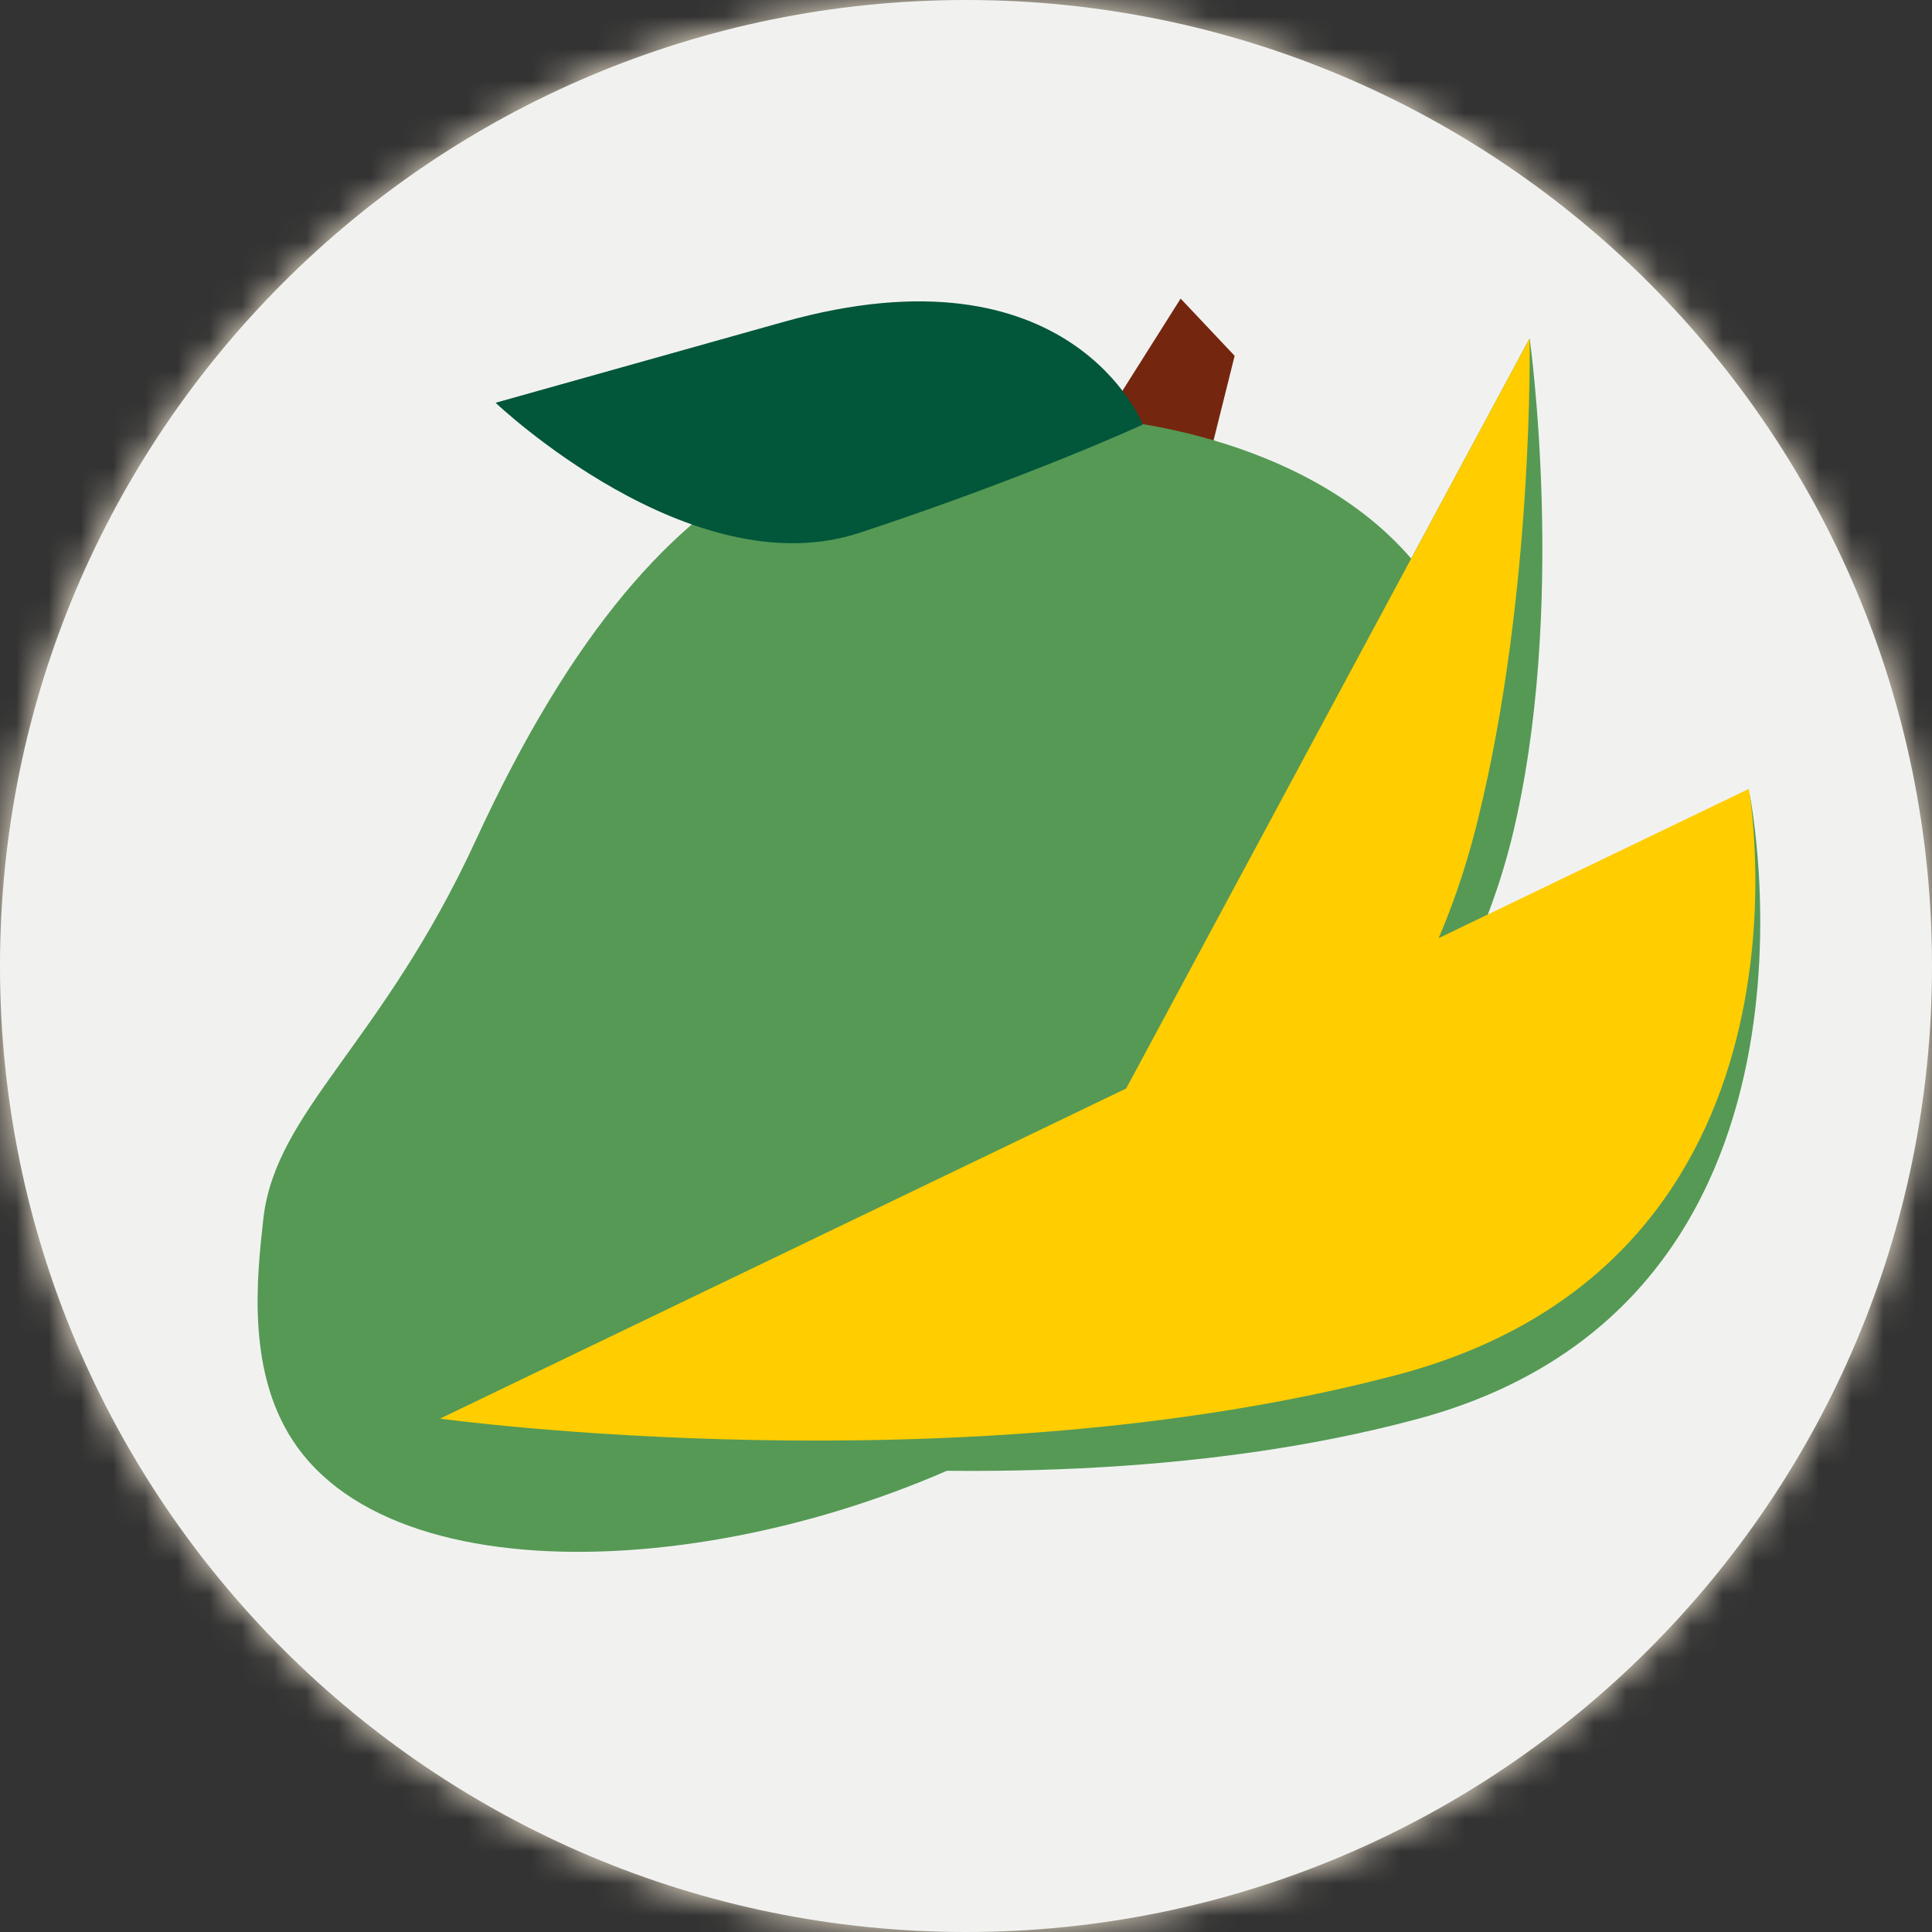
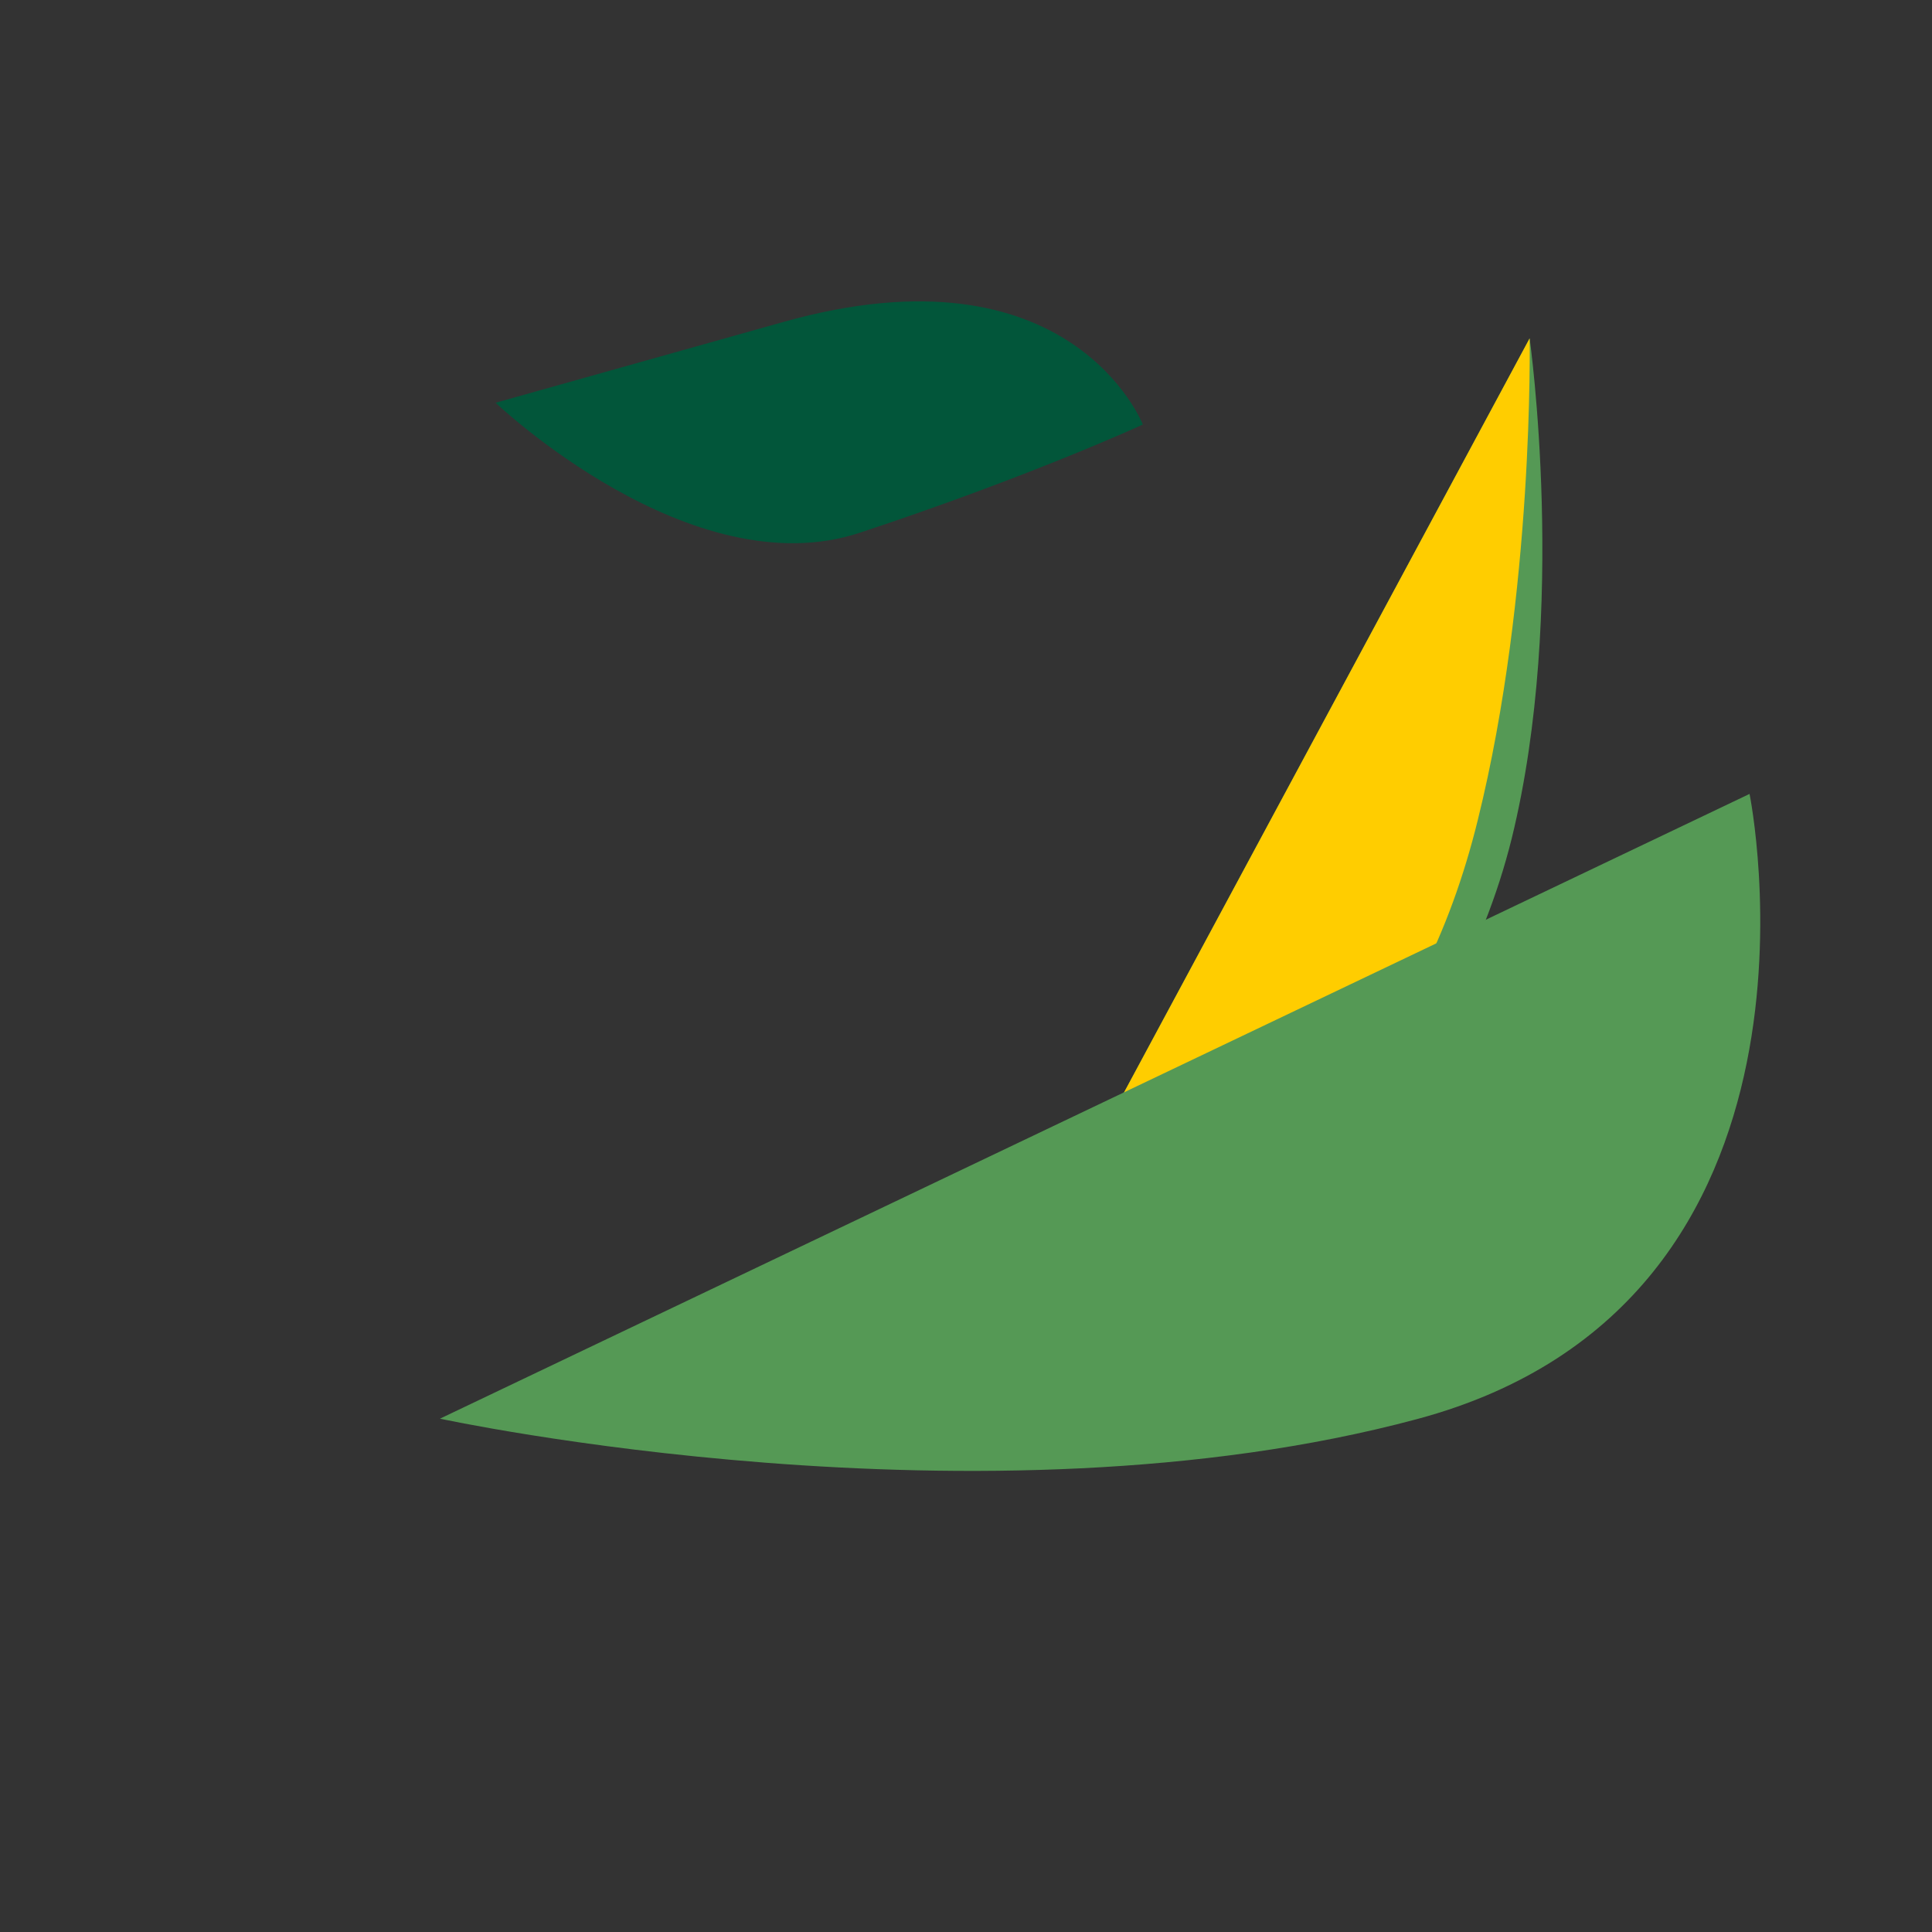
<svg xmlns="http://www.w3.org/2000/svg" width="60" height="60" viewBox="0 0 60 60" fill="none">
  <rect x="0" y="0" width="60" height="60" fill="#333333" stroke="none" />
  <g clip-path="url(#clip0_3102_13696)">
    <mask id="mask0_3102_13696" style="mask-type:luminance" maskUnits="userSpaceOnUse" x="0" y="0" width="60" height="60">
      <path d="M30 60C46.569 60 60 46.569 60 30C60 13.431 46.569 0 30 0C13.431 0 0 13.431 0 30C0 46.569 13.431 60 30 60Z" fill="white" />
    </mask>
    <g mask="url(#mask0_3102_13696)">
-       <path d="M61.227 -1.305H-0.914V60.624H61.227V-1.305Z" fill="#FFF2DB" />
-     </g>
-     <path d="M30 60C46.569 60 60 46.569 60 30C60 13.431 46.569 0 30 0C13.431 0 0 13.431 0 30C0 46.569 13.431 60 30 60Z" fill="#F1F2F0" />
-     <path d="M33.734 13.916L36.666 9.273L38.343 11.05L37.299 15.237L33.734 13.916Z" fill="#75260F" />
-     <path d="M9.237 44.946C12.891 50.01 25.018 48.789 33.004 43.791C41.688 38.36 49.074 26.222 44.831 18.77C41.855 13.539 34.492 13.028 34.148 13.006C27.151 12.628 20.82 12.983 14.779 26.088C11.869 32.407 8.582 34.473 8.182 37.816C7.982 39.637 7.616 42.703 9.237 44.946Z" fill="#559955" />
+       </g>
    <path d="M35.492 13.185C35.492 13.185 33.271 7.488 24.331 9.998C15.391 12.508 15.391 12.508 15.391 12.508C15.391 12.508 21.465 18.294 26.719 16.539C31.994 14.796 35.492 13.185 35.492 13.185Z" fill="#02563A" />
    <path d="M32.367 38.65L47.504 10.508C47.504 10.508 48.693 18.937 46.949 26.034C45.194 33.119 39.286 40.116 32.367 38.65Z" fill="#559955" />
    <path d="M32.367 38.65L47.504 10.508C47.504 10.508 47.649 18.382 45.894 25.467C44.151 32.553 39.841 37.606 32.367 38.65Z" fill="#FFCD00" />
-     <path d="M13.664 44.058L54.334 24.656C54.334 24.656 57.543 40.438 44.016 44.069C30.5 47.701 13.664 44.058 13.664 44.058Z" fill="#559955" />
-     <path d="M13.664 44.057L54.311 24.5C54.311 24.5 56.932 39.126 43.372 42.702C29.812 46.279 13.664 44.057 13.664 44.057Z" fill="#FFCD00" />
+     <path d="M13.664 44.058L54.334 24.656C54.334 24.656 57.543 40.438 44.016 44.069C30.5 47.701 13.664 44.058 13.664 44.058" fill="#559955" />
  </g>
  <defs>
    <clipPath id="clip0_3102_13696">
      <rect width="60" height="60" fill="white" />
    </clipPath>
  </defs>
</svg>